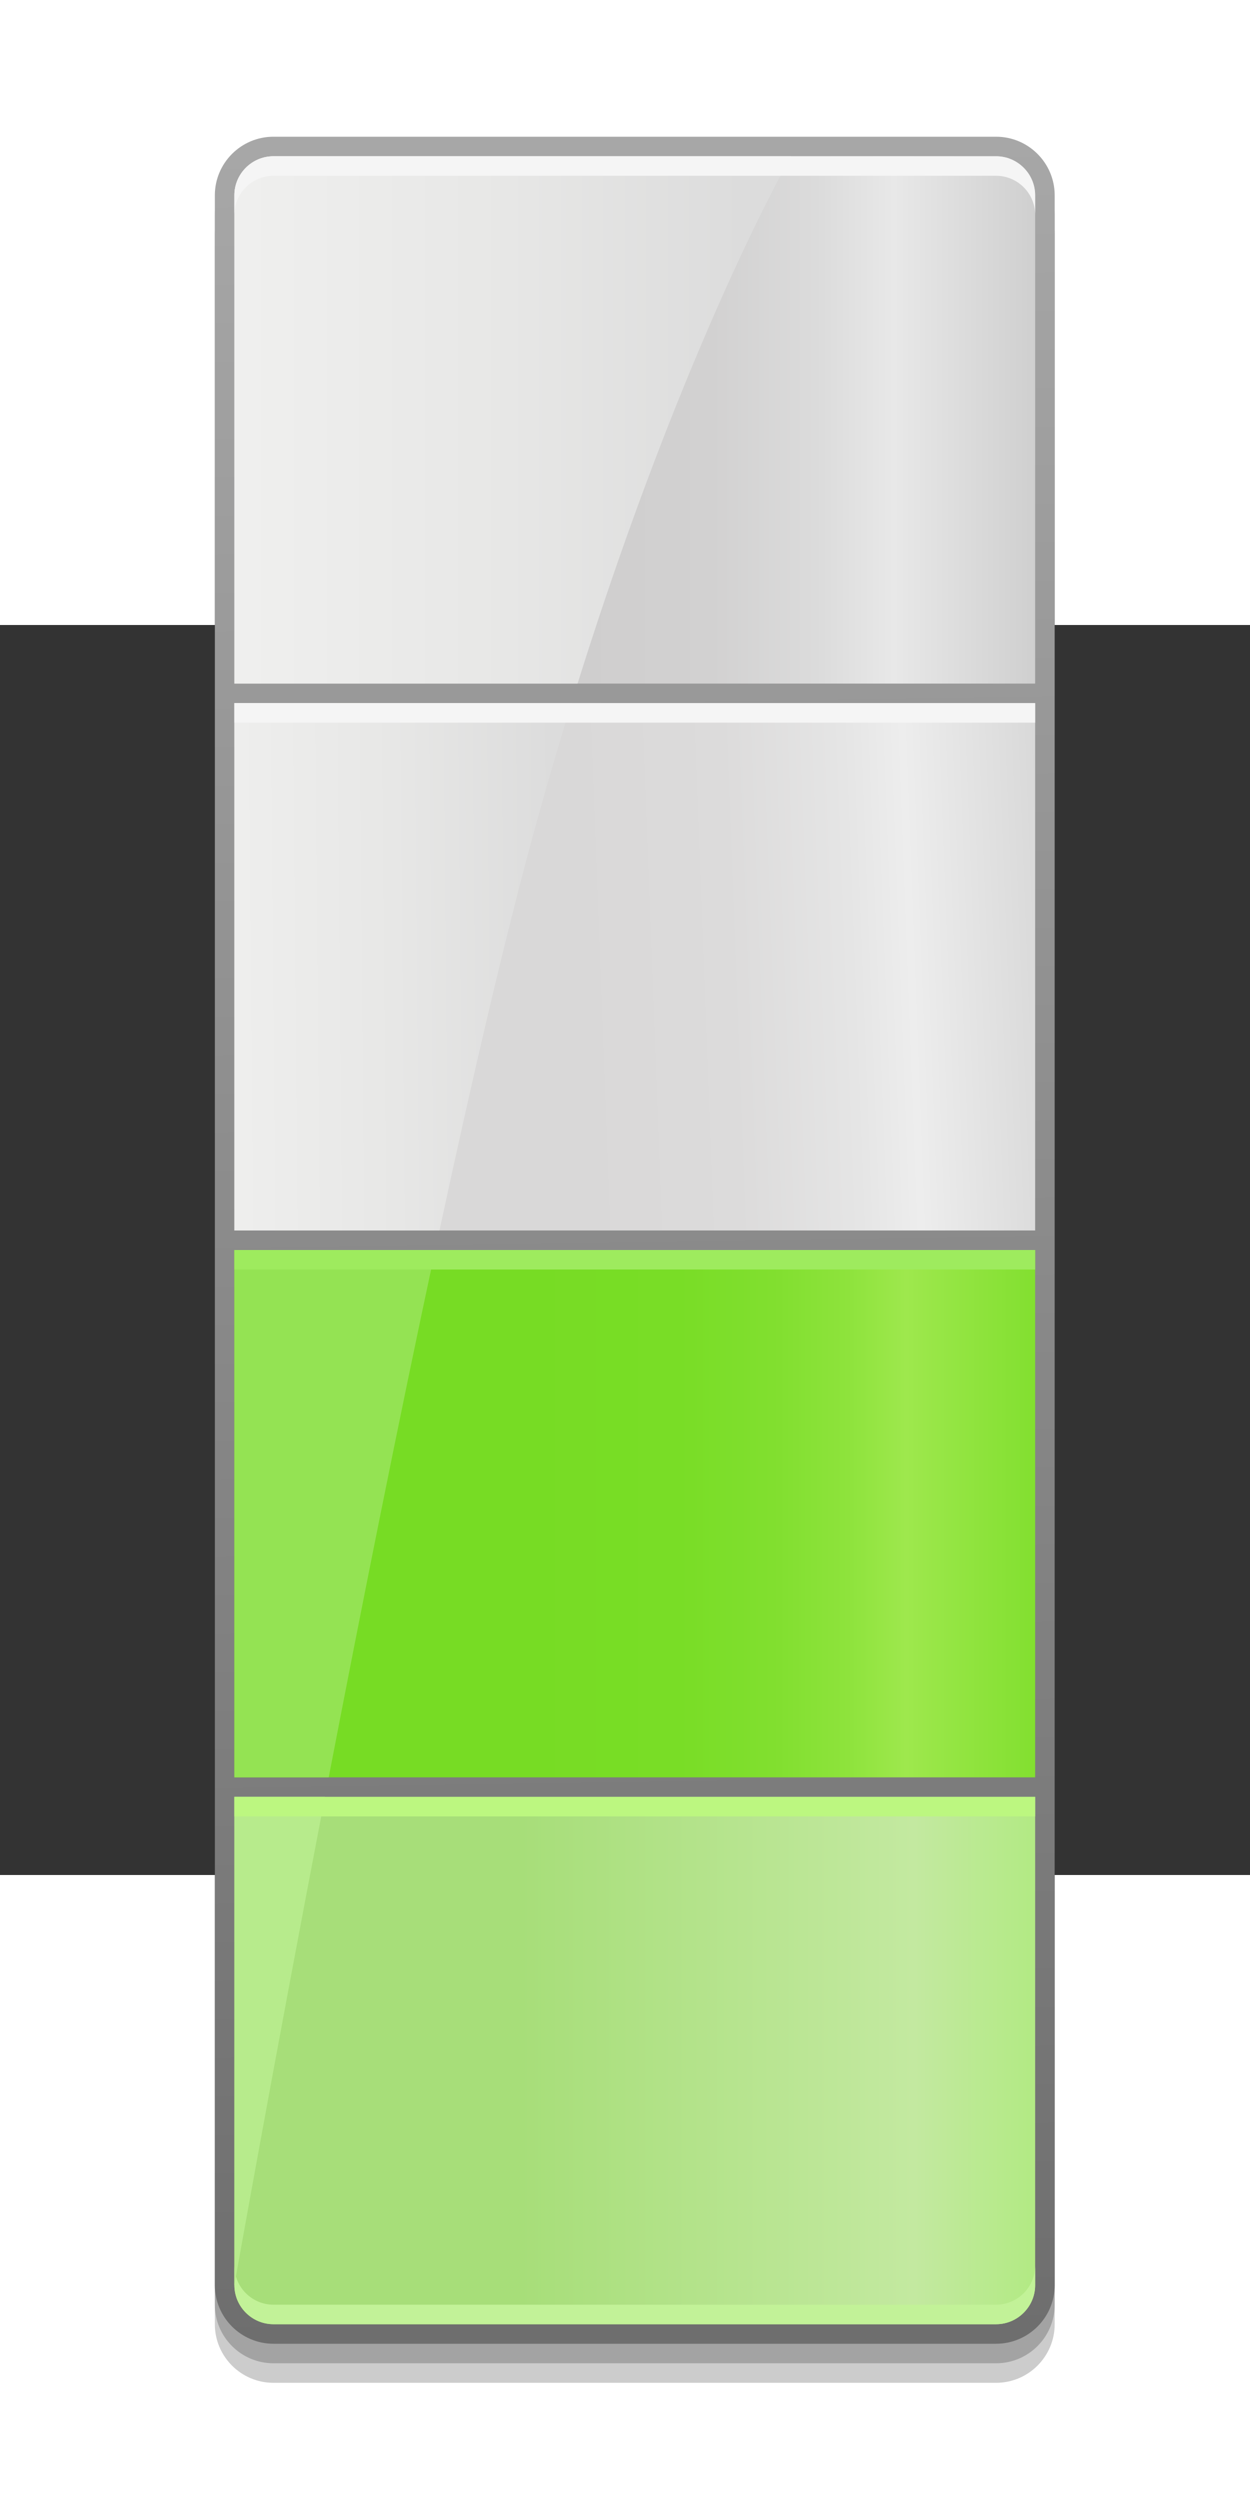
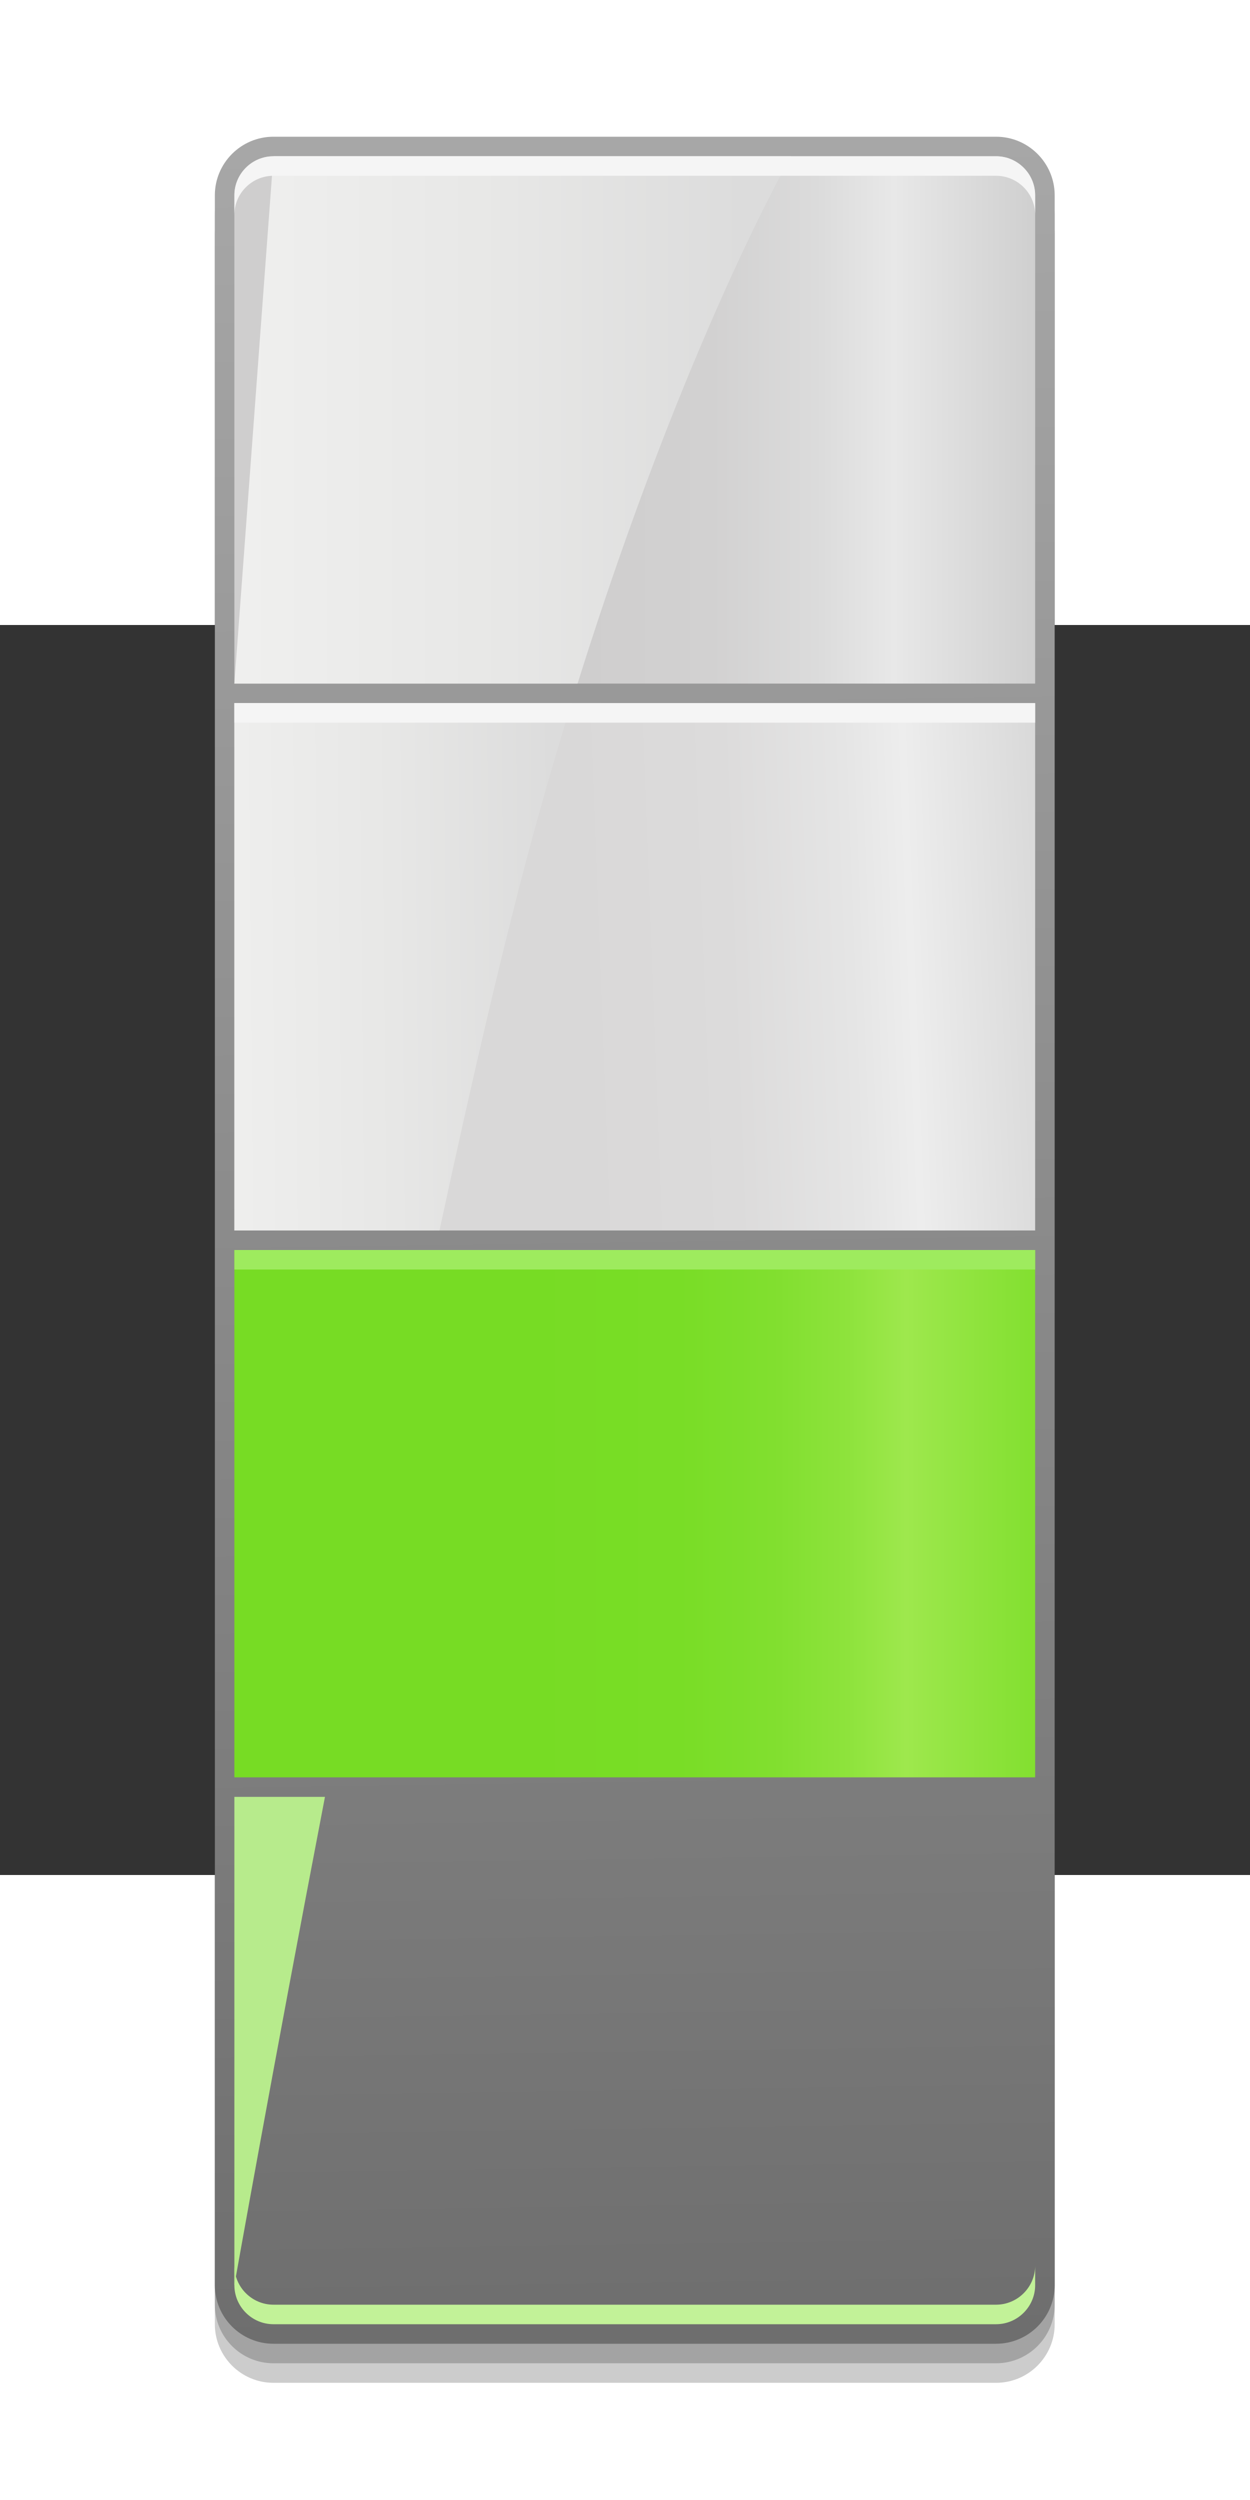
<svg xmlns="http://www.w3.org/2000/svg" xmlns:ns1="http://sodipodi.sourceforge.net/DTD/sodipodi-0.dtd" xmlns:ns2="http://www.inkscape.org/namespaces/inkscape" xmlns:xlink="http://www.w3.org/1999/xlink" version="1.0" width="64" height="128" viewBox="0 0 128 128" overflow="visible" enable-background="new 0 0 128 128" xml:space="preserve" id="svg2414" ns1:version="0.32" ns2:version="0.44" ns1:docname="gnome-netstatus-25-49.svg" ns1:docbase="/usr/share/icons/Human/scalable/apps">
  <rect x="0" y="0" width="128" height="128" fill="#333333" stroke="none" />
  <defs id="defs2510">
    <linearGradient ns2:collect="always" xlink:href="#XMLID_8_" id="linearGradient2560" gradientUnits="userSpaceOnUse" x1="63.641" y1="5.369" x2="65.49" y2="130.437" gradientTransform="matrix(2,0,0,2,-64,-64)" />
    <linearGradient ns2:collect="always" xlink:href="#XMLID_9_" id="linearGradient2562" gradientUnits="userSpaceOnUse" x1="58.302" y1="77.5" x2="87.86" y2="77.5" gradientTransform="matrix(2,0,0,2,-64,-64)" />
    <linearGradient ns2:collect="always" xlink:href="#XMLID_10_" id="linearGradient2564" gradientUnits="userSpaceOnUse" x1="58.62" y1="105.5" x2="84.841" y2="105.5" gradientTransform="matrix(2,0,0,2,-64,-64)" />
    <linearGradient ns2:collect="always" xlink:href="#XMLID_11_" id="linearGradient2566" gradientUnits="userSpaceOnUse" x1="61.434" y1="49.617" x2="86.57" y2="48.662" gradientTransform="matrix(2,0,0,2,-64,-64)" />
    <linearGradient ns2:collect="always" xlink:href="#XMLID_12_" id="linearGradient2568" gradientUnits="userSpaceOnUse" x1="61.667" y1="21.5" x2="85.167" y2="21.5" gradientTransform="matrix(2,0,0,2,-64,-64)" />
    <linearGradient ns2:collect="always" xlink:href="#XMLID_13_" id="linearGradient2570" gradientUnits="userSpaceOnUse" x1="41.991" y1="49.566" x2="60.491" y2="49.399" gradientTransform="matrix(2,0,0,2,-64,-64)" />
    <linearGradient ns2:collect="always" xlink:href="#XMLID_14_" id="linearGradient2572" gradientUnits="userSpaceOnUse" x1="42.834" y1="21.5" x2="70.167" y2="21.5" gradientTransform="matrix(2,0,0,2,-64,-64)" />
  </defs>
  <ns1:namedview ns2:window-height="693" ns2:window-width="1024" ns2:pageshadow="2" ns2:pageopacity="0.0" guidetolerance="10.0" gridtolerance="10.0" objecttolerance="10.0" borderopacity="1.0" bordercolor="#666666" pagecolor="#ffffff" id="base" width="64px" ns2:zoom="3.1796875" ns2:cx="64" ns2:cy="64" ns2:window-x="0" ns2:window-y="25" ns2:current-layer="svg2414" />
  <linearGradient id="XMLID_8_" gradientUnits="userSpaceOnUse" x1="63.641" y1="5.369" x2="65.49" y2="130.437">
    <stop offset="0" style="stop-color:#A8A8A8" id="stop2421" />
    <stop offset="0.994" style="stop-color:#696969" id="stop2423" />
  </linearGradient>
  <linearGradient id="XMLID_9_" gradientUnits="userSpaceOnUse" x1="58.302" y1="77.5" x2="87.86" y2="77.5">
    <stop offset="0" style="stop-color:#77DC24" id="stop2428" />
    <stop offset="0.287" style="stop-color:#79DD26" id="stop2430" />
    <stop offset="0.45" style="stop-color:#81DF2F" id="stop2432" />
    <stop offset="0.58" style="stop-color:#8EE33C" id="stop2434" />
    <stop offset="0.68" style="stop-color:#9EE84D" id="stop2436" />
    <stop offset="0.994" style="stop-color:#77DC24" id="stop2438" />
  </linearGradient>
  <linearGradient id="XMLID_10_" gradientUnits="userSpaceOnUse" x1="58.62" y1="105.5" x2="84.841" y2="105.5">
    <stop offset="0" style="stop-color:#A7DE79" id="stop2443" />
    <stop offset="0.77" style="stop-color:#C3E9A0" id="stop2445" />
    <stop offset="0.994" style="stop-color:#B3EA85" id="stop2447" />
  </linearGradient>
  <linearGradient id="XMLID_11_" gradientUnits="userSpaceOnUse" x1="61.434" y1="49.617" x2="86.57" y2="48.662">
    <stop offset="0" style="stop-color:#D9D8D8" id="stop2452" />
    <stop offset="0.316" style="stop-color:#DCDBDB" id="stop2454" />
    <stop offset="0.563" style="stop-color:#E5E5E5" id="stop2456" />
    <stop offset="0.685" style="stop-color:#EDEDED" id="stop2458" />
    <stop offset="0.994" style="stop-color:#D6D6D6" id="stop2460" />
  </linearGradient>
  <linearGradient id="XMLID_12_" gradientUnits="userSpaceOnUse" x1="61.667" y1="21.5" x2="85.167" y2="21.5">
    <stop offset="0" style="stop-color:#CFCECE" id="stop2467" />
    <stop offset="0.289" style="stop-color:#D2D1D1" id="stop2469" />
    <stop offset="0.516" style="stop-color:#DBDBDB" id="stop2471" />
    <stop offset="0.685" style="stop-color:#E8E8E8" id="stop2473" />
    <stop offset="0.994" style="stop-color:#CFCFCF" id="stop2475" />
  </linearGradient>
  <linearGradient id="XMLID_13_" gradientUnits="userSpaceOnUse" x1="41.991" y1="49.566" x2="60.491" y2="49.399">
    <stop offset="0" style="stop-color:#F0F0EF" id="stop2484" />
    <stop offset="0.553" style="stop-color:#E7E7E6" id="stop2486" />
    <stop offset="0.994" style="stop-color:#DCDCDC" id="stop2488" />
  </linearGradient>
  <linearGradient id="XMLID_14_" gradientUnits="userSpaceOnUse" x1="42.834" y1="21.5" x2="70.167" y2="21.5">
    <stop offset="0" style="stop-color:#F0F0EF" id="stop2493" />
    <stop offset="0.553" style="stop-color:#E7E7E6" id="stop2495" />
    <stop offset="0.994" style="stop-color:#DCDCDC" id="stop2497" />
  </linearGradient>
  <path d="M 28,-48 C 24.692,-48 22,-45.308 22,-42 L 22,172 C 22,175.308 24.692,178 28,178 L 102,178 C 105.308,178 108,175.308 108,172 L 108,-42 C 108,-45.308 105.308,-48 102,-48 L 28,-48 z " id="path2416" style="opacity:0.2" />
  <path d="M 28,-46 C 24.692,-46 22,-43.308 22,-40 L 22,174 C 22,177.308 24.692,180 28,180 L 102,180 C 105.308,180 108,177.308 108,174 L 108,-40 C 108,-43.308 105.308,-46 102,-46 L 28,-46 z " id="path2418" style="opacity:0.2" />
  <path d="M 28,-50 C 24.692,-50 22,-47.308 22,-44 L 22,170 C 22,173.308 24.692,176 28,176 L 102,176 C 105.308,176 108,173.308 108,170 L 108,-44 C 108,-47.308 105.308,-50 102,-50 L 28,-50 z " id="path2425" style="fill:url(#linearGradient2560)" />
  <rect x="24" y="64" width="82" height="54" id="rect2440" style="fill:url(#linearGradient2562)" />
-   <path d="M 24,170 C 24,172.2 25.8,174 28,174 L 102,174 C 104.2,174 106,172.2 106,170 L 106,120 L 24,120 L 24,170 z " id="path2449" style="fill:url(#linearGradient2564)" />
  <rect x="24" y="8" width="82" height="54" id="rect2462" style="fill:url(#linearGradient2566)" />
  <path d="M 102,172 L 28,172 C 25.8,172 24,170.2 24,168 L 24,170 C 24,172.2 25.8,174 28,174 L 102,174 C 104.2,174 106,172.2 106,170 L 106,168 C 106,170.2 104.2,172 102,172 z " id="path2464" style="fill:#c2f298" />
  <path d="M 102,-48 L 28,-48 C 25.8,-48 24,-46.2 24,-44 L 24,6 L 106,6 L 106,-44 C 106,-46.2 104.2,-48 102,-48 z " id="path2477" style="fill:url(#linearGradient2568)" />
-   <path d="M 44.57,64 L 24,64 L 24,118 L 33.66,118 C 36.95,100.924 40.758,81.772 44.57,64 z " id="path2479" style="fill:#94e353" />
  <path d="M 24,120 L 24,170 C 24,170 27.888,148.052 33.276,120 L 24,120 z " id="path2481" style="fill:#b7eb8c" />
  <path d="M 55,20.002 C 56.164,15.816 57.34,11.814 58.516,8 L 24,8 L 24,62 L 45,62 C 48.482,45.85 51.95,30.966 55,20.002 z " id="path2490" style="fill:url(#linearGradient2570)" />
-   <path d="M 81,-48 L 28,-48 C 25.8,-48 24,-46.2 24,-44 L 24,6 L 59.142,6 C 70.204,-29.288 81,-48 81,-48 z " id="path2499" style="fill:url(#linearGradient2572)" />
+   <path d="M 81,-48 L 28,-48 L 24,6 L 59.142,6 C 70.204,-29.288 81,-48 81,-48 z " id="path2499" style="fill:url(#linearGradient2572)" />
  <path d="M 102,-48 L 28,-48 C 25.8,-48 24,-46.2 24,-44 L 24,-42 C 24,-44.2 25.8,-46 28,-46 L 102,-46 C 104.2,-46 106,-44.2 106,-42 L 106,-44 C 106,-46.2 104.2,-48 102,-48 z " id="path2501" style="fill:#f5f5f5" />
  <rect x="24" y="8" width="82" height="2" id="rect2503" style="fill:#f5f5f5" />
  <rect x="24" y="64" width="82" height="2" id="rect2505" style="fill:#9eeb5e" />
-   <rect x="24" y="120" width="82" height="2" id="rect2507" style="fill:#bcf780" />
</svg>